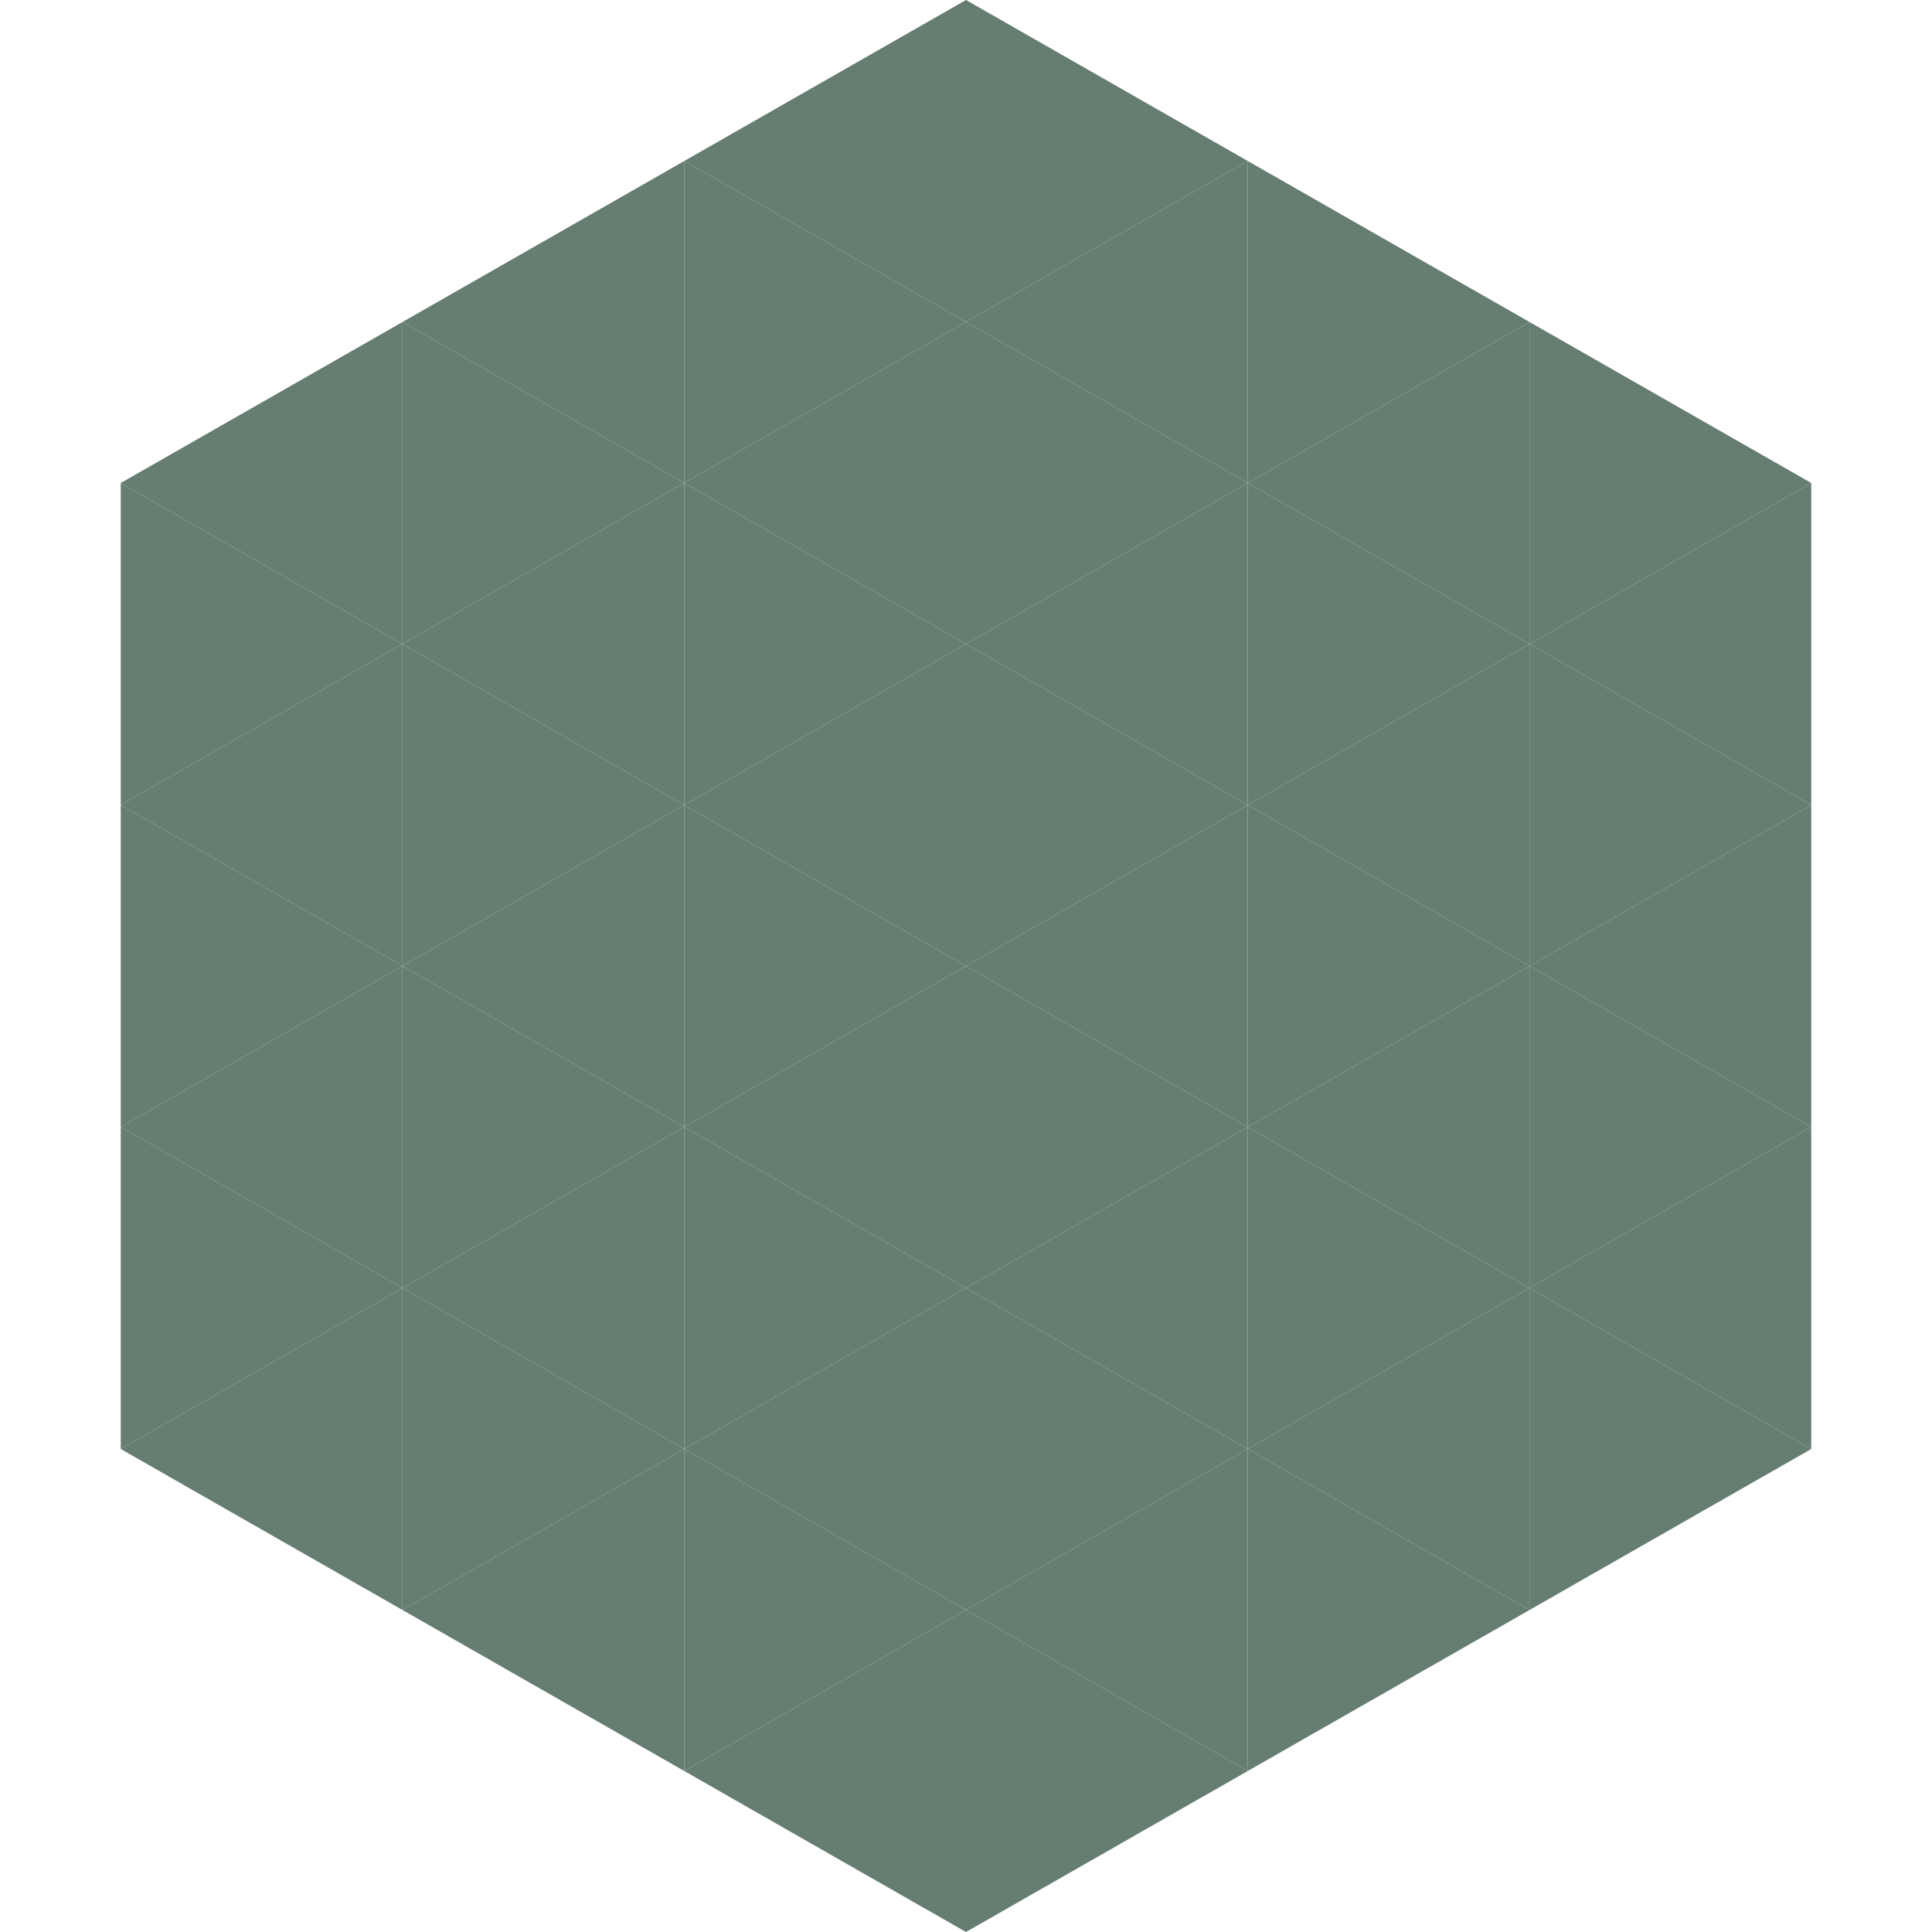
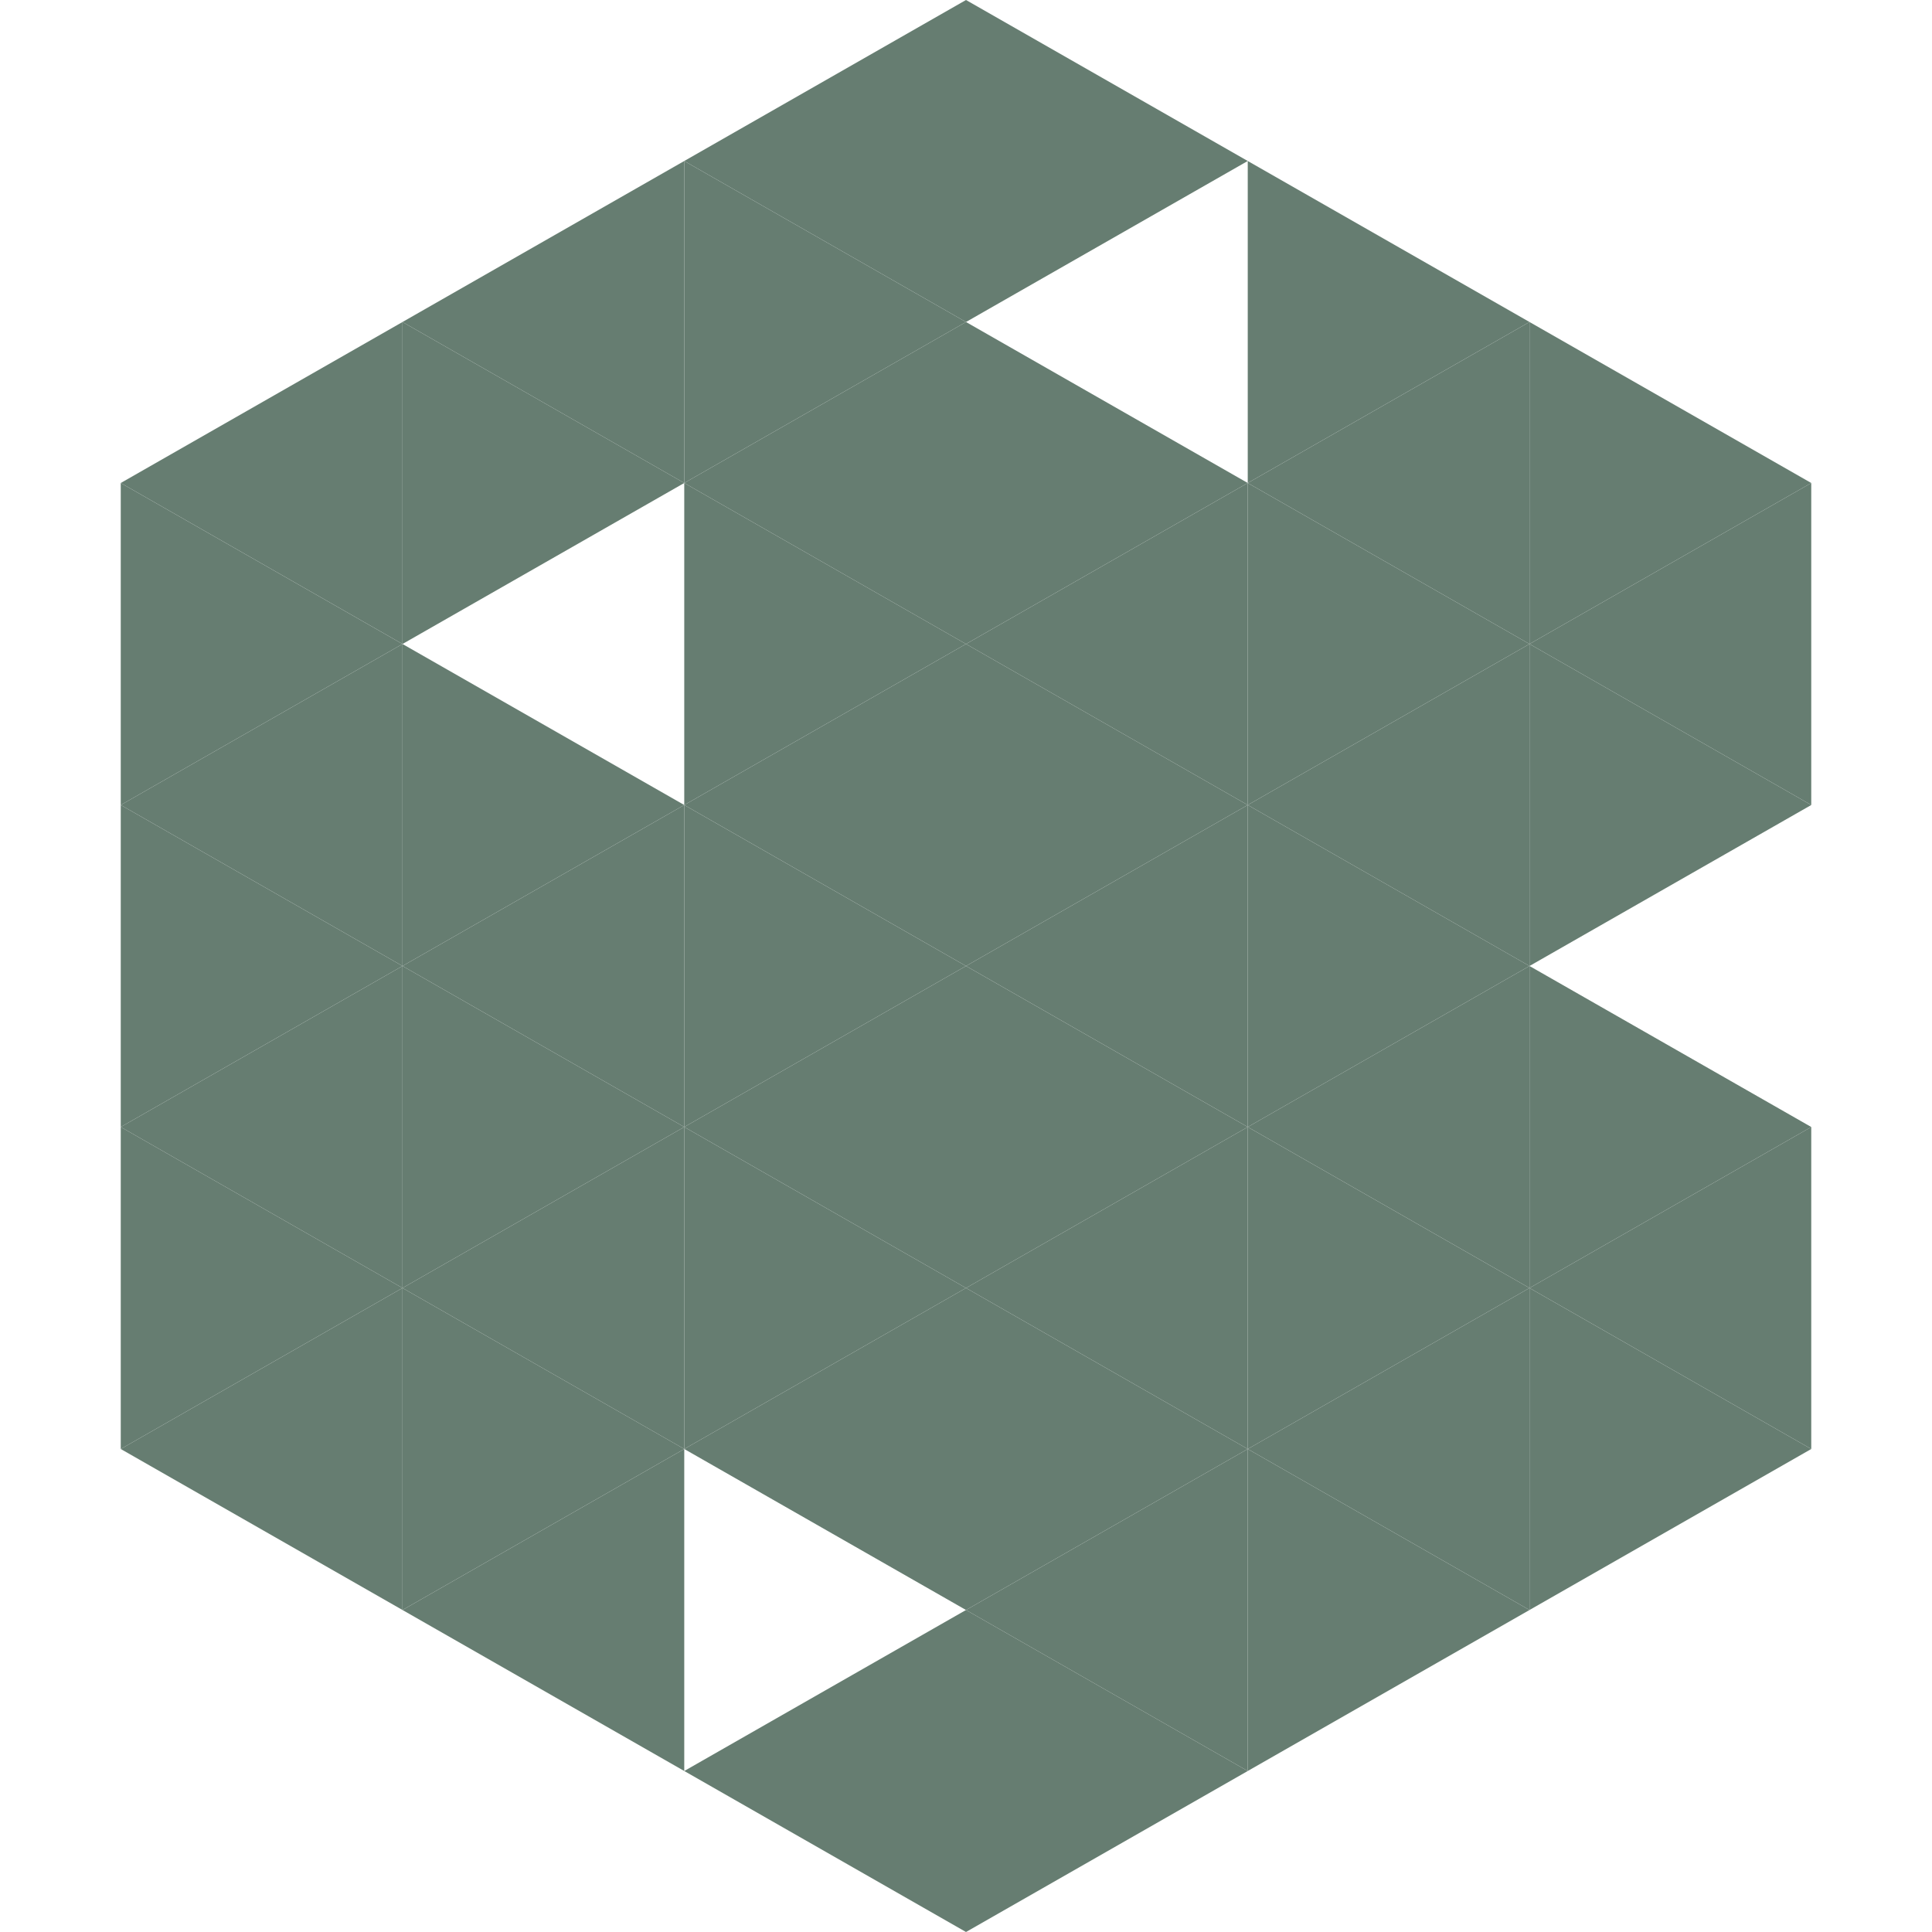
<svg xmlns="http://www.w3.org/2000/svg" width="240" height="240">
  <polygon points="50,40 15,60 50,80" style="fill:rgb(102,125,113)" />
  <polygon points="190,40 225,60 190,80" style="fill:rgb(102,125,113)" />
  <polygon points="15,60 50,80 15,100" style="fill:rgb(102,125,113)" />
  <polygon points="225,60 190,80 225,100" style="fill:rgb(102,125,113)" />
  <polygon points="50,80 15,100 50,120" style="fill:rgb(102,125,113)" />
  <polygon points="190,80 225,100 190,120" style="fill:rgb(102,125,113)" />
  <polygon points="15,100 50,120 15,140" style="fill:rgb(102,125,113)" />
-   <polygon points="225,100 190,120 225,140" style="fill:rgb(102,125,113)" />
  <polygon points="50,120 15,140 50,160" style="fill:rgb(102,125,113)" />
  <polygon points="190,120 225,140 190,160" style="fill:rgb(102,125,113)" />
  <polygon points="15,140 50,160 15,180" style="fill:rgb(102,125,113)" />
  <polygon points="225,140 190,160 225,180" style="fill:rgb(102,125,113)" />
  <polygon points="50,160 15,180 50,200" style="fill:rgb(102,125,113)" />
  <polygon points="190,160 225,180 190,200" style="fill:rgb(102,125,113)" />
  <polygon points="15,180 50,200 15,220" style="fill:rgb(255,255,255); fill-opacity:0" />
  <polygon points="225,180 190,200 225,220" style="fill:rgb(255,255,255); fill-opacity:0" />
  <polygon points="50,0 85,20 50,40" style="fill:rgb(255,255,255); fill-opacity:0" />
  <polygon points="190,0 155,20 190,40" style="fill:rgb(255,255,255); fill-opacity:0" />
  <polygon points="85,20 50,40 85,60" style="fill:rgb(102,125,113)" />
  <polygon points="155,20 190,40 155,60" style="fill:rgb(102,125,113)" />
  <polygon points="50,40 85,60 50,80" style="fill:rgb(102,125,113)" />
  <polygon points="190,40 155,60 190,80" style="fill:rgb(102,125,113)" />
-   <polygon points="85,60 50,80 85,100" style="fill:rgb(102,125,113)" />
  <polygon points="155,60 190,80 155,100" style="fill:rgb(102,125,113)" />
  <polygon points="50,80 85,100 50,120" style="fill:rgb(102,125,113)" />
  <polygon points="190,80 155,100 190,120" style="fill:rgb(102,125,113)" />
  <polygon points="85,100 50,120 85,140" style="fill:rgb(102,125,113)" />
  <polygon points="155,100 190,120 155,140" style="fill:rgb(102,125,113)" />
  <polygon points="50,120 85,140 50,160" style="fill:rgb(102,125,113)" />
  <polygon points="190,120 155,140 190,160" style="fill:rgb(102,125,113)" />
  <polygon points="85,140 50,160 85,180" style="fill:rgb(102,125,113)" />
  <polygon points="155,140 190,160 155,180" style="fill:rgb(102,125,113)" />
  <polygon points="50,160 85,180 50,200" style="fill:rgb(102,125,113)" />
  <polygon points="190,160 155,180 190,200" style="fill:rgb(102,125,113)" />
  <polygon points="85,180 50,200 85,220" style="fill:rgb(102,125,113)" />
  <polygon points="155,180 190,200 155,220" style="fill:rgb(102,125,113)" />
  <polygon points="120,0 85,20 120,40" style="fill:rgb(102,125,113)" />
  <polygon points="120,0 155,20 120,40" style="fill:rgb(102,125,113)" />
  <polygon points="85,20 120,40 85,60" style="fill:rgb(102,125,113)" />
-   <polygon points="155,20 120,40 155,60" style="fill:rgb(102,125,113)" />
  <polygon points="120,40 85,60 120,80" style="fill:rgb(102,125,113)" />
  <polygon points="120,40 155,60 120,80" style="fill:rgb(102,125,113)" />
  <polygon points="85,60 120,80 85,100" style="fill:rgb(102,125,113)" />
  <polygon points="155,60 120,80 155,100" style="fill:rgb(102,125,113)" />
  <polygon points="120,80 85,100 120,120" style="fill:rgb(102,125,113)" />
  <polygon points="120,80 155,100 120,120" style="fill:rgb(102,125,113)" />
  <polygon points="85,100 120,120 85,140" style="fill:rgb(102,125,113)" />
  <polygon points="155,100 120,120 155,140" style="fill:rgb(102,125,113)" />
  <polygon points="120,120 85,140 120,160" style="fill:rgb(102,125,113)" />
  <polygon points="120,120 155,140 120,160" style="fill:rgb(102,125,113)" />
  <polygon points="85,140 120,160 85,180" style="fill:rgb(102,125,113)" />
  <polygon points="155,140 120,160 155,180" style="fill:rgb(102,125,113)" />
  <polygon points="120,160 85,180 120,200" style="fill:rgb(102,125,113)" />
  <polygon points="120,160 155,180 120,200" style="fill:rgb(102,125,113)" />
-   <polygon points="85,180 120,200 85,220" style="fill:rgb(102,125,113)" />
  <polygon points="155,180 120,200 155,220" style="fill:rgb(102,125,113)" />
  <polygon points="120,200 85,220 120,240" style="fill:rgb(102,125,113)" />
  <polygon points="120,200 155,220 120,240" style="fill:rgb(102,125,113)" />
  <polygon points="85,220 120,240 85,260" style="fill:rgb(255,255,255); fill-opacity:0" />
  <polygon points="155,220 120,240 155,260" style="fill:rgb(255,255,255); fill-opacity:0" />
</svg>